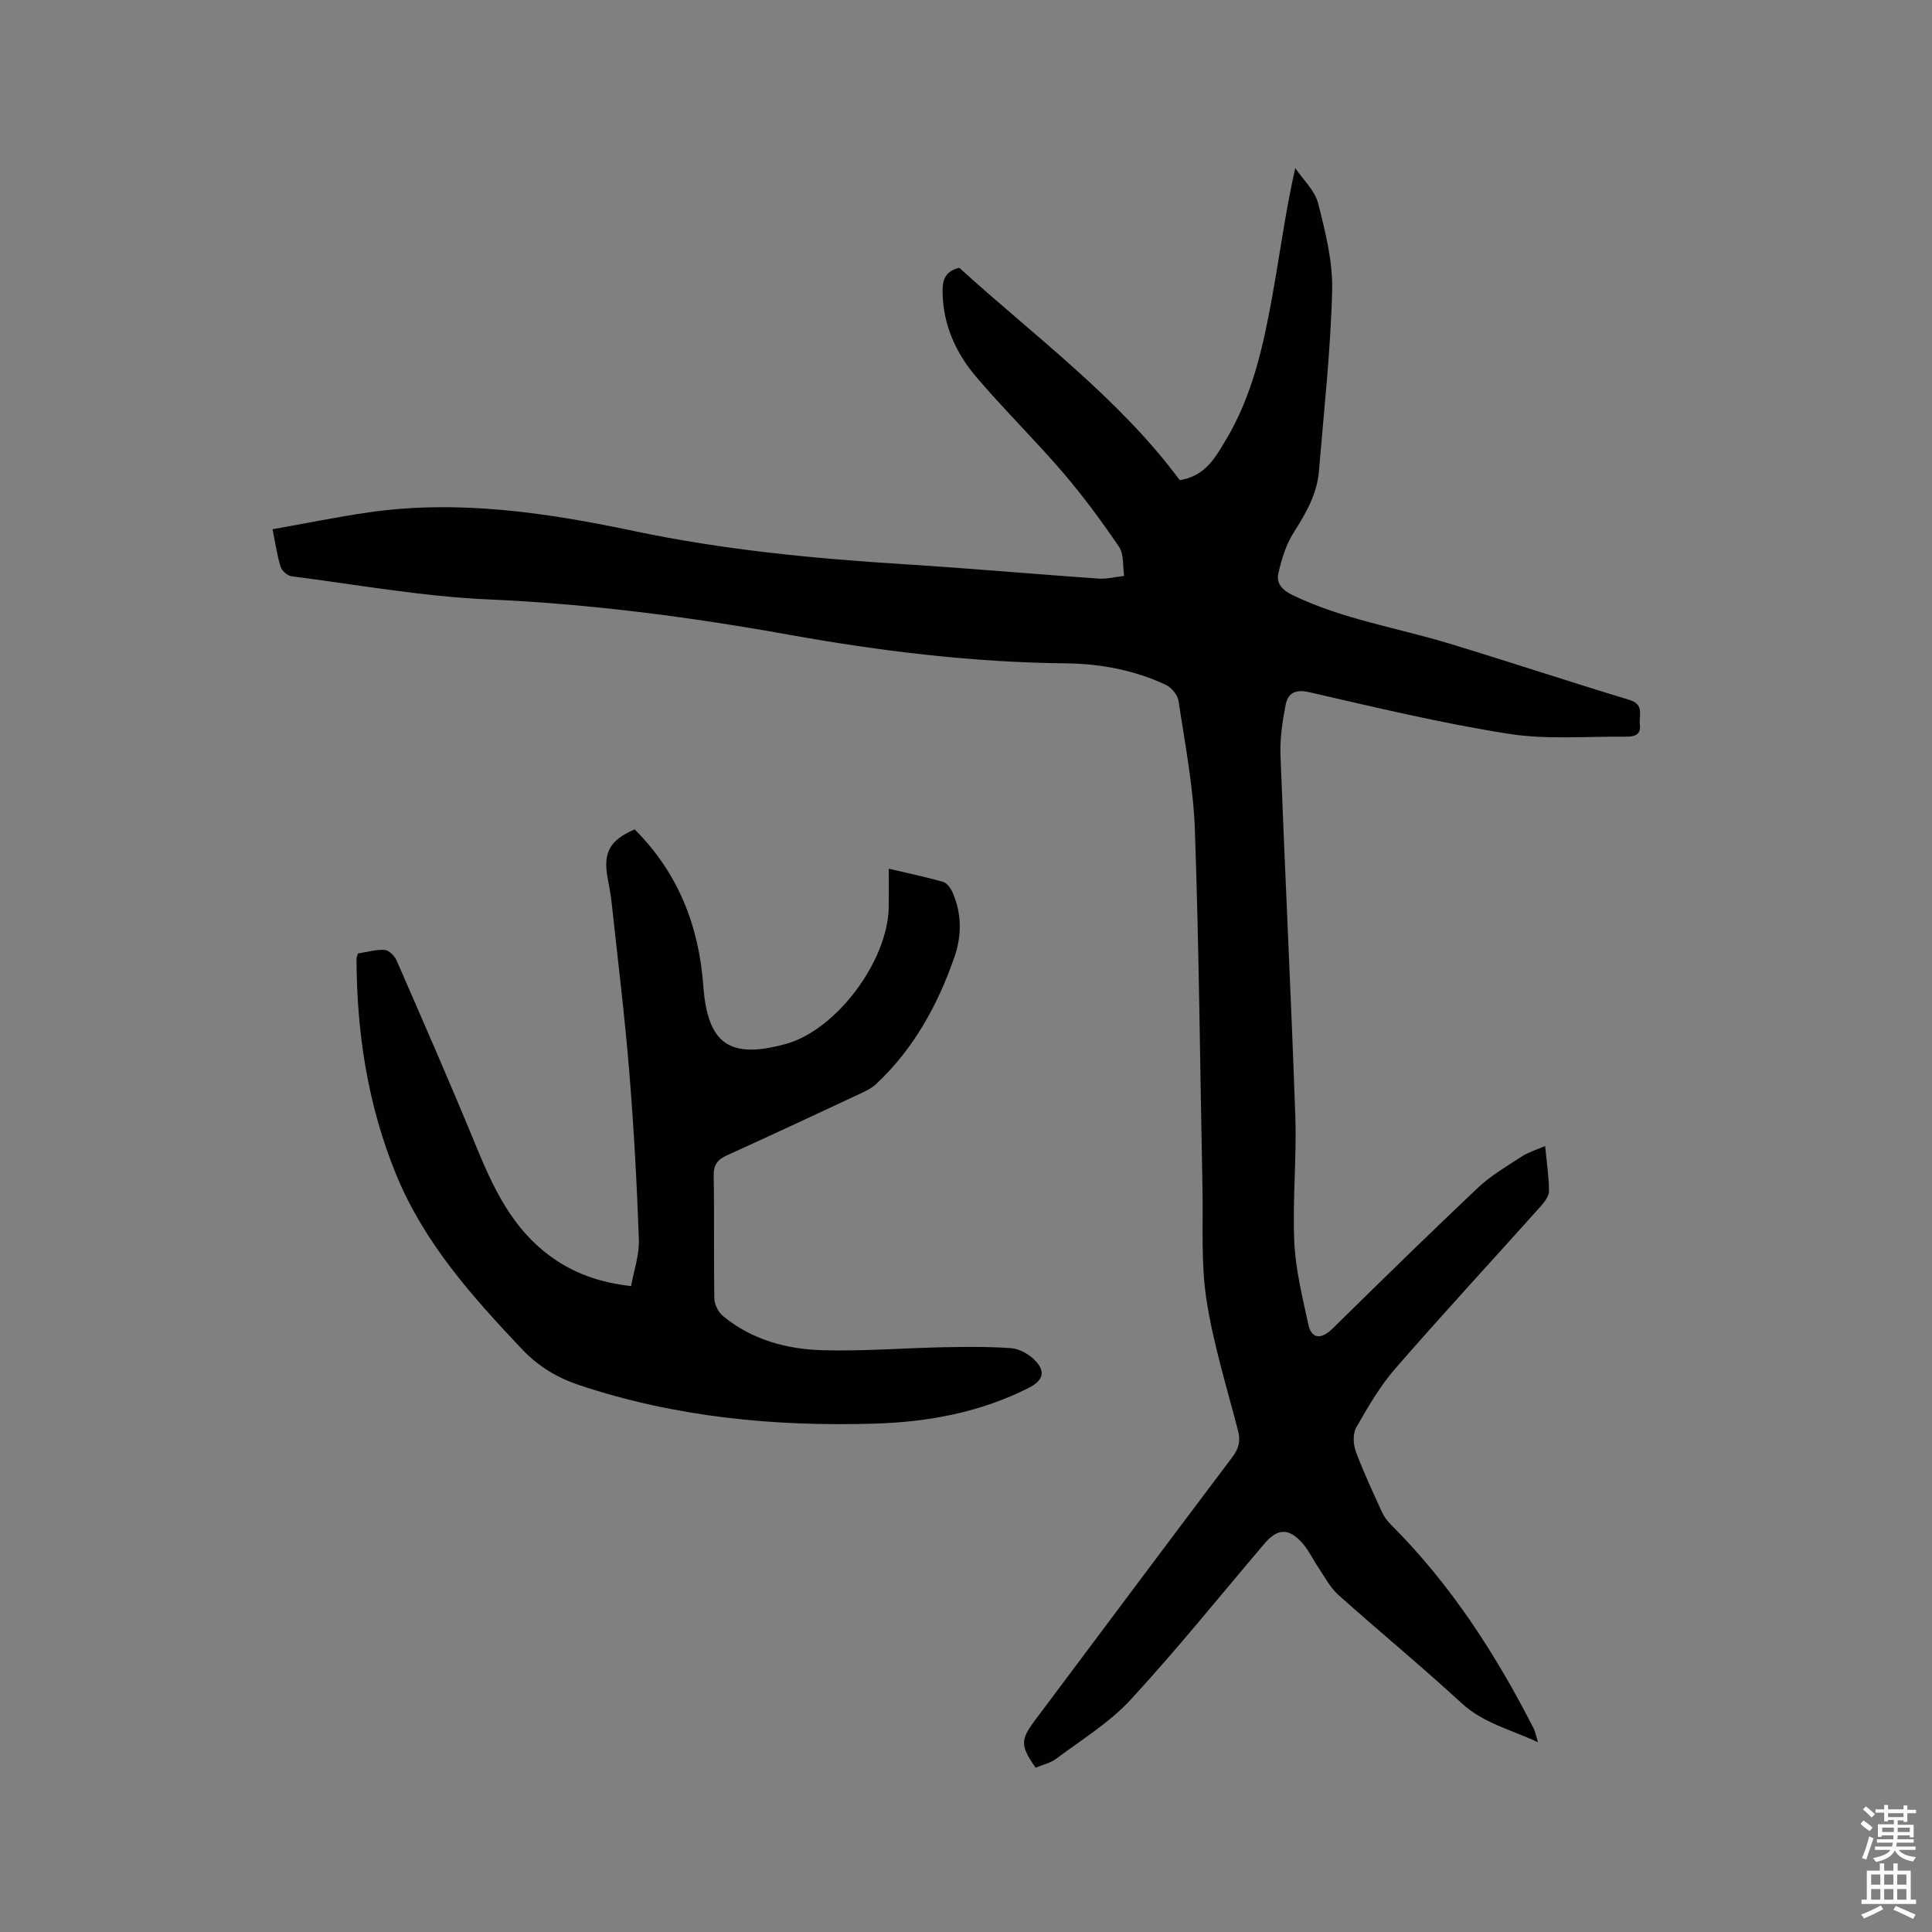
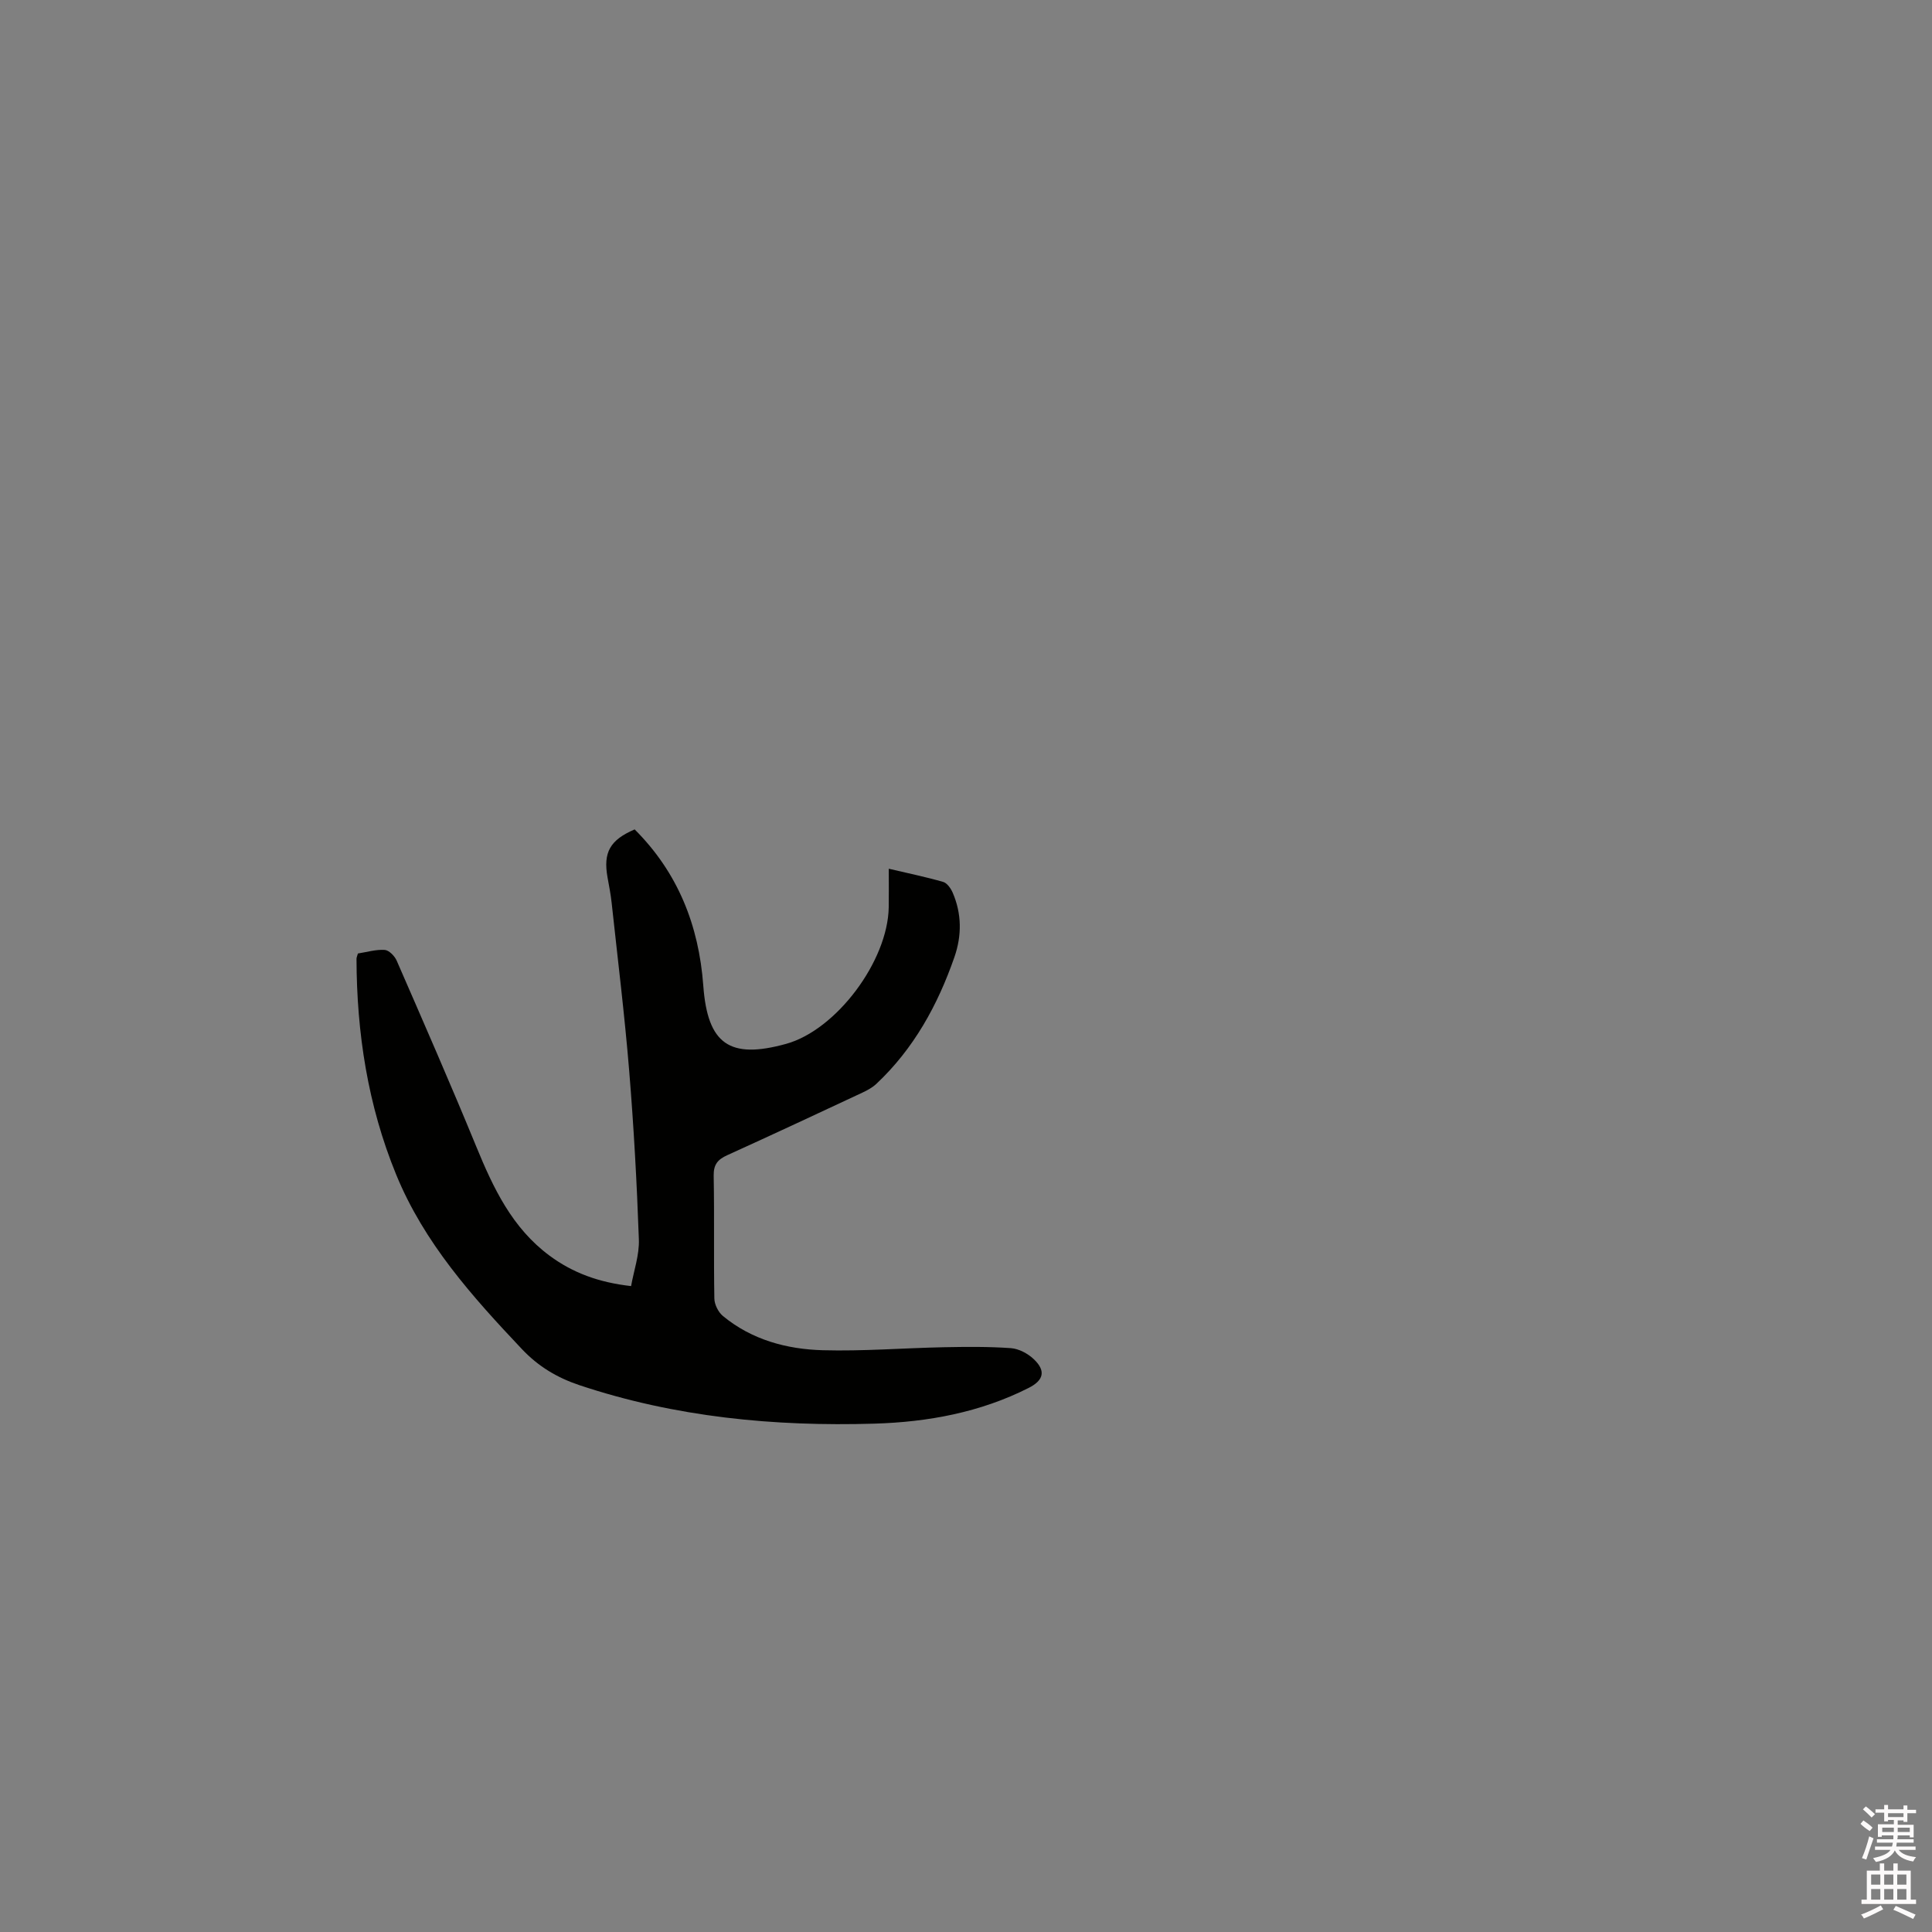
<svg xmlns="http://www.w3.org/2000/svg" enable-background="new 0 0 400 400" viewBox="0 0 400 400">
  <rect x="0" y="0" width="400" height="400" fill="#808080" stroke="none" />
  <path d="m385.2 377.6.6-.7c.6.4 1.3.9 1.9 1.5l-.6.7c-.8-.5-1.4-1-1.9-1.5zm.3 7.1c.6-1.4 1.1-2.9 1.5-4.5.3.1.6.3.9.4-.5 1.4-1 2.9-1.5 4.4zm.2-10.1.6-.6c.7.5 1.3 1.1 1.9 1.6l-.7.7c-.6-.6-1.2-1.2-1.8-1.7zm8.4-.8h.8v.9h1.8v.7h-1.8v1.8h-.8v-.3h-1.2v.9h3.3v2.6h-.8v-.4h-2.5c0 .3 0 .6-.1.8h3.4v.7h-3.5c0 .3-.1.6-.1.8h4v.7h-3.5c.7.9 1.9 1.3 3.6 1.5-.2.2-.4.5-.6.9-1.9-.3-3.2-1.1-3.8-2.3-.5 1.1-1.8 2-3.9 2.4-.2-.3-.4-.5-.6-.8 1.9-.4 3.1-.9 3.6-1.7h-3.2v-.7h3.5c.1-.2.1-.5.2-.8h-3.3v-.7h3.4c0-.2 0-.5 0-.8h-2.4v.3h-.8v-2.6h3.3v-.9h-1.2v.3h-.8v-1.8h-1.8v-.7h1.8v-.9h.8v.9h3.2zm-4.4 5.5h2.4c0-.3 0-.6 0-.9h-2.4zm1.2-3.1h3.2v-.8h-3.2zm4.4 2.2h-2.4v.9h2.5v-.9z" fill="#fcfafa" />
  <path d="m389.2 385.8h.9v1.5h1.9v-1.5h.9v1.5h2.7v6h1.1v.9h-11.3v-.9h1.1v-6h2.7zm.2 8.7.5.8c-1.2.6-2.5 1.3-4 1.9-.2-.3-.3-.6-.6-.8 1.6-.6 3-1.3 4.1-1.9zm-2-4.3h1.9v-2.1h-1.9zm0 3.1h1.9v-2.2h-1.9zm2.7-3.1h1.9v-2.1h-1.9zm0 3.1h1.9v-2.2h-1.9zm2.4 1.3c1.4.6 2.7 1.2 4.1 1.8l-.5.9c-1.5-.7-2.8-1.4-4.1-1.9zm2.2-6.5h-1.9v2.1h1.9zm-1.9 5.2h1.9v-2.2h-1.9z" fill="#fcfafa" />
  <g fill="#010100">
-     <path d="m198.6 55.44c15.75 14.3 33.05 26.96 45.66 43.98 5.31-.87 7.34-4.67 9.53-8.31 5.5-9.18 7.75-19.43 9.62-29.76 1.56-8.64 2.69-17.35 4.76-26.56 1.63 2.43 4.06 4.66 4.74 7.33 1.5 5.9 3.05 12.05 2.9 18.05-.32 12.48-1.71 24.93-2.74 37.39-.39 4.79-2.74 8.77-5.27 12.77-1.57 2.48-2.48 5.49-3.13 8.39-.47 2.09.81 3.46 3.01 4.52 10.32 4.97 21.59 6.73 32.41 10.01 12.46 3.79 24.82 7.88 37.28 11.66 3.16.96 1.9 3.24 2.15 5.12.29 2.16-1.24 2.5-2.8 2.49-8.13-.09-16.4.66-24.36-.59-13.88-2.18-27.6-5.48-41.31-8.62-2.99-.68-4.42.26-4.89 2.71-.65 3.4-1.18 6.92-1.05 10.36.95 24.9 2.2 49.78 3.07 74.68.3 8.68-.6 17.4-.21 26.07.26 5.75 1.69 11.47 2.92 17.13.65 2.99 2.69 3.08 4.97.84 9.98-9.8 19.96-19.59 30.13-29.19 2.67-2.52 5.94-4.43 9.04-6.45 1.36-.89 2.99-1.37 4.87-2.19.34 3.49.8 6.41.8 9.34 0 1.05-.92 2.26-1.71 3.14-10.04 11.21-20.26 22.27-30.14 33.63-3.17 3.64-5.64 7.94-8.05 12.16-.73 1.28-.64 3.48-.1 4.95 1.57 4.27 3.52 8.39 5.41 12.54.42.93 1.07 1.82 1.79 2.55 12.37 12.33 21.71 26.78 29.61 42.24.36.71.49 1.53.92 2.9-5.71-2.67-11.31-3.95-15.79-8.07-8.35-7.68-17.11-14.9-25.57-22.46-1.68-1.5-2.77-3.68-4.08-5.59-1.13-1.66-1.98-3.54-3.29-5.04-2.84-3.26-5.18-3.17-7.91.03-9.21 10.82-18.11 21.92-27.74 32.35-4.38 4.74-10.12 8.25-15.35 12.17-1.23.92-2.88 1.28-4.3 1.88-3.16-4.59-3.16-5.75-.1-9.84 13.6-18.16 27.17-36.34 40.83-54.45 1.34-1.77 1.75-3.33 1.19-5.49-2.33-9.02-5.13-17.99-6.54-27.16-1.16-7.56-.67-15.39-.82-23.1-.5-24.69-.71-49.39-1.57-74.07-.31-8.96-2.06-17.88-3.39-26.79-.18-1.23-1.48-2.76-2.65-3.31-6.52-3.06-13.54-4.36-20.67-4.44-19.35-.2-38.45-2.53-57.47-5.95-20.55-3.69-41.2-6.37-62.13-7.29-13.62-.6-27.15-3.05-40.71-4.79-.85-.11-2.01-1.12-2.27-1.94-.72-2.3-1.05-4.72-1.67-7.79 6.78-1.2 13.38-2.57 20.04-3.52 18.55-2.64 36.75.08 54.87 3.9 18.39 3.87 37.04 5.68 55.77 6.85 13.43.84 26.84 2.04 40.26 2.98 1.77.12 3.58-.35 5.37-.55-.31-2.03-.01-4.48-1.06-6.02-3.61-5.33-7.45-10.54-11.64-15.42-5.79-6.75-12.17-13-17.93-19.77-4.18-4.92-6.82-10.69-6.96-17.38-.05-2.46.34-4.44 3.45-5.21z" />
    <path d="m74.1 197.41c1.83-.28 3.71-.86 5.55-.74.88.06 2.05 1.25 2.47 2.2 5.58 12.8 11.18 25.59 16.48 38.5 3.54 8.62 7.43 16.87 15.19 22.61 4.8 3.55 10.19 5.54 16.87 6.29.56-3.17 1.73-6.44 1.61-9.67-.41-11.63-1.05-23.26-2-34.86-.95-11.61-2.38-23.18-3.63-34.77-.19-1.79-.54-3.56-.86-5.33-.92-5.17.51-7.73 5.62-9.92 8.95 8.93 13.29 19.86 14.21 32.37.89 12.12 5.47 15.26 17.15 12.03 10.35-2.86 21.05-17.09 21.24-28.27.04-2.54.01-5.07.01-7.99 3.94.93 7.64 1.69 11.26 2.73.81.23 1.59 1.34 1.97 2.22 1.9 4.38 1.9 8.92.36 13.35-3.45 9.92-8.41 18.96-16.16 26.24-.82.77-1.89 1.35-2.92 1.83-9.3 4.35-18.6 8.7-27.95 12.94-1.97.89-2.85 1.93-2.81 4.24.16 8.48-.01 16.96.14 25.44.02 1.24.82 2.83 1.78 3.62 5.97 4.92 13.18 6.87 20.66 7.08 8.33.23 16.69-.45 25.04-.62 4.64-.09 9.3-.14 13.92.19 1.64.12 3.49 1.11 4.71 2.26 2.56 2.41 2.11 4.38-1.03 5.97-10.03 5.08-20.88 7.07-31.93 7.4-20.76.62-41.24-1.34-61.1-7.97-4.62-1.55-8.51-3.88-11.9-7.47-10.3-10.9-20.24-21.99-26.03-36.13-5.87-14.33-8.17-29.3-8.21-44.7.01-.28.16-.57.29-1.07z" />
  </g>
</svg>